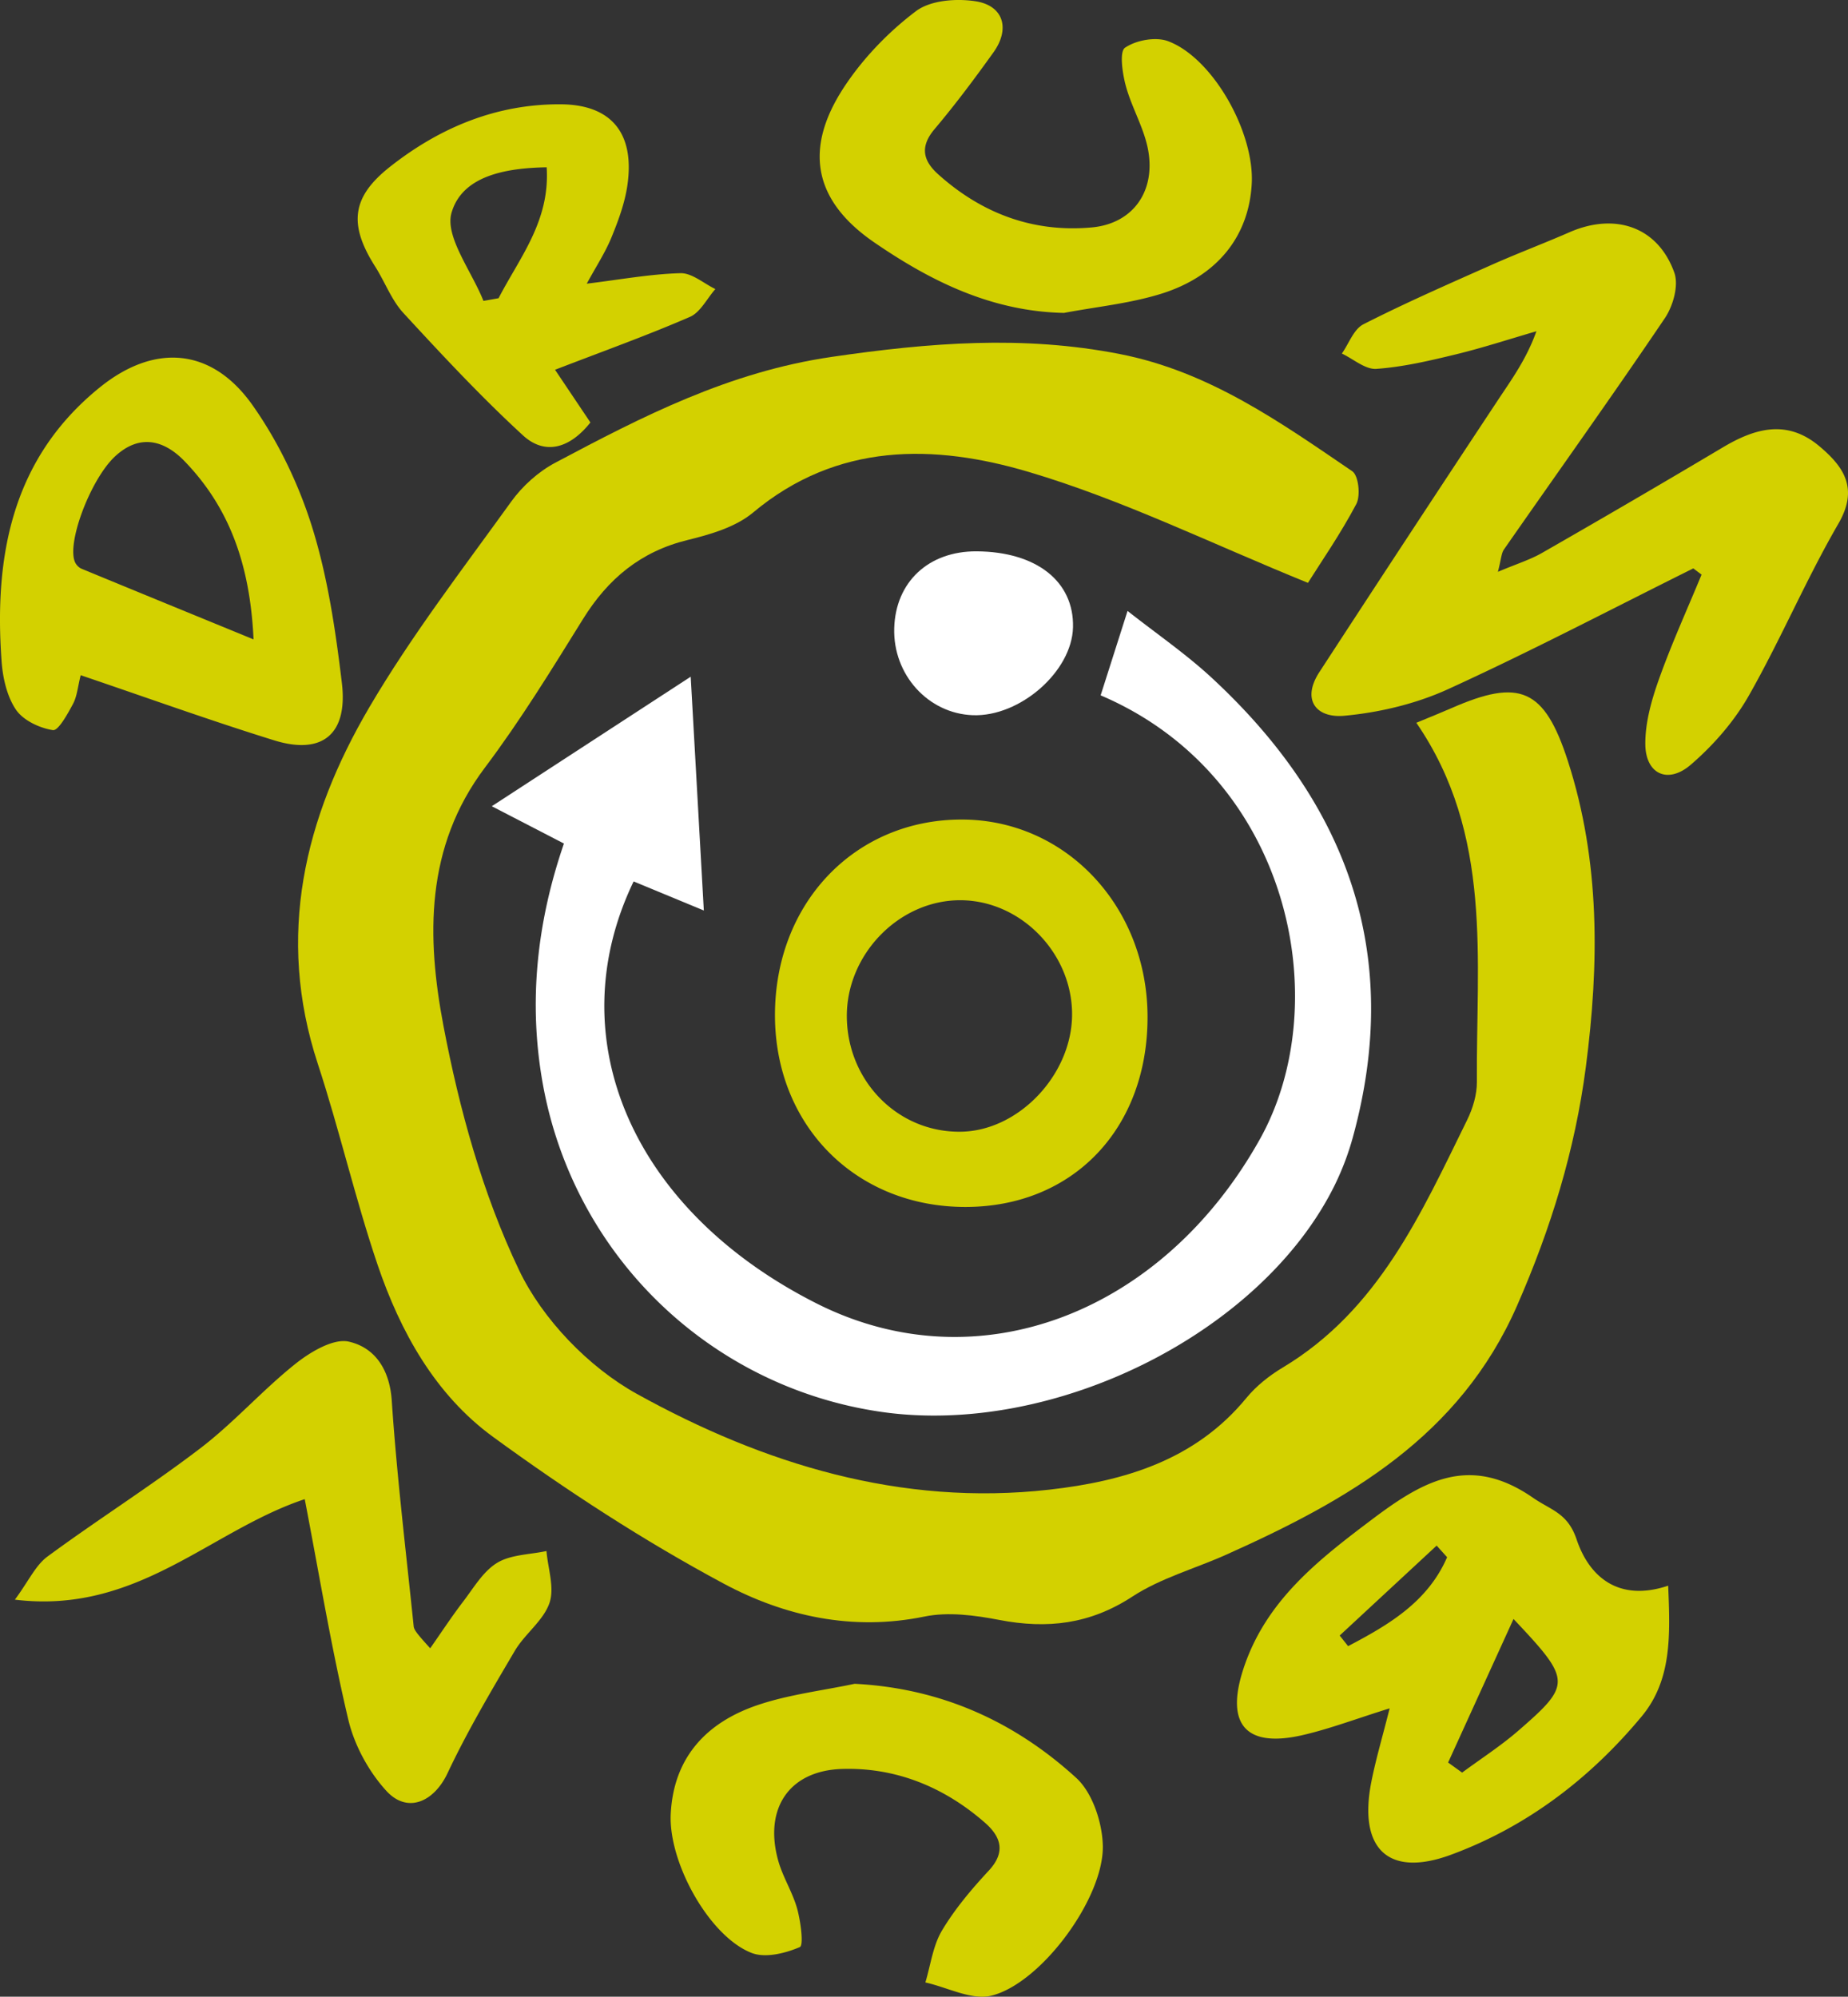
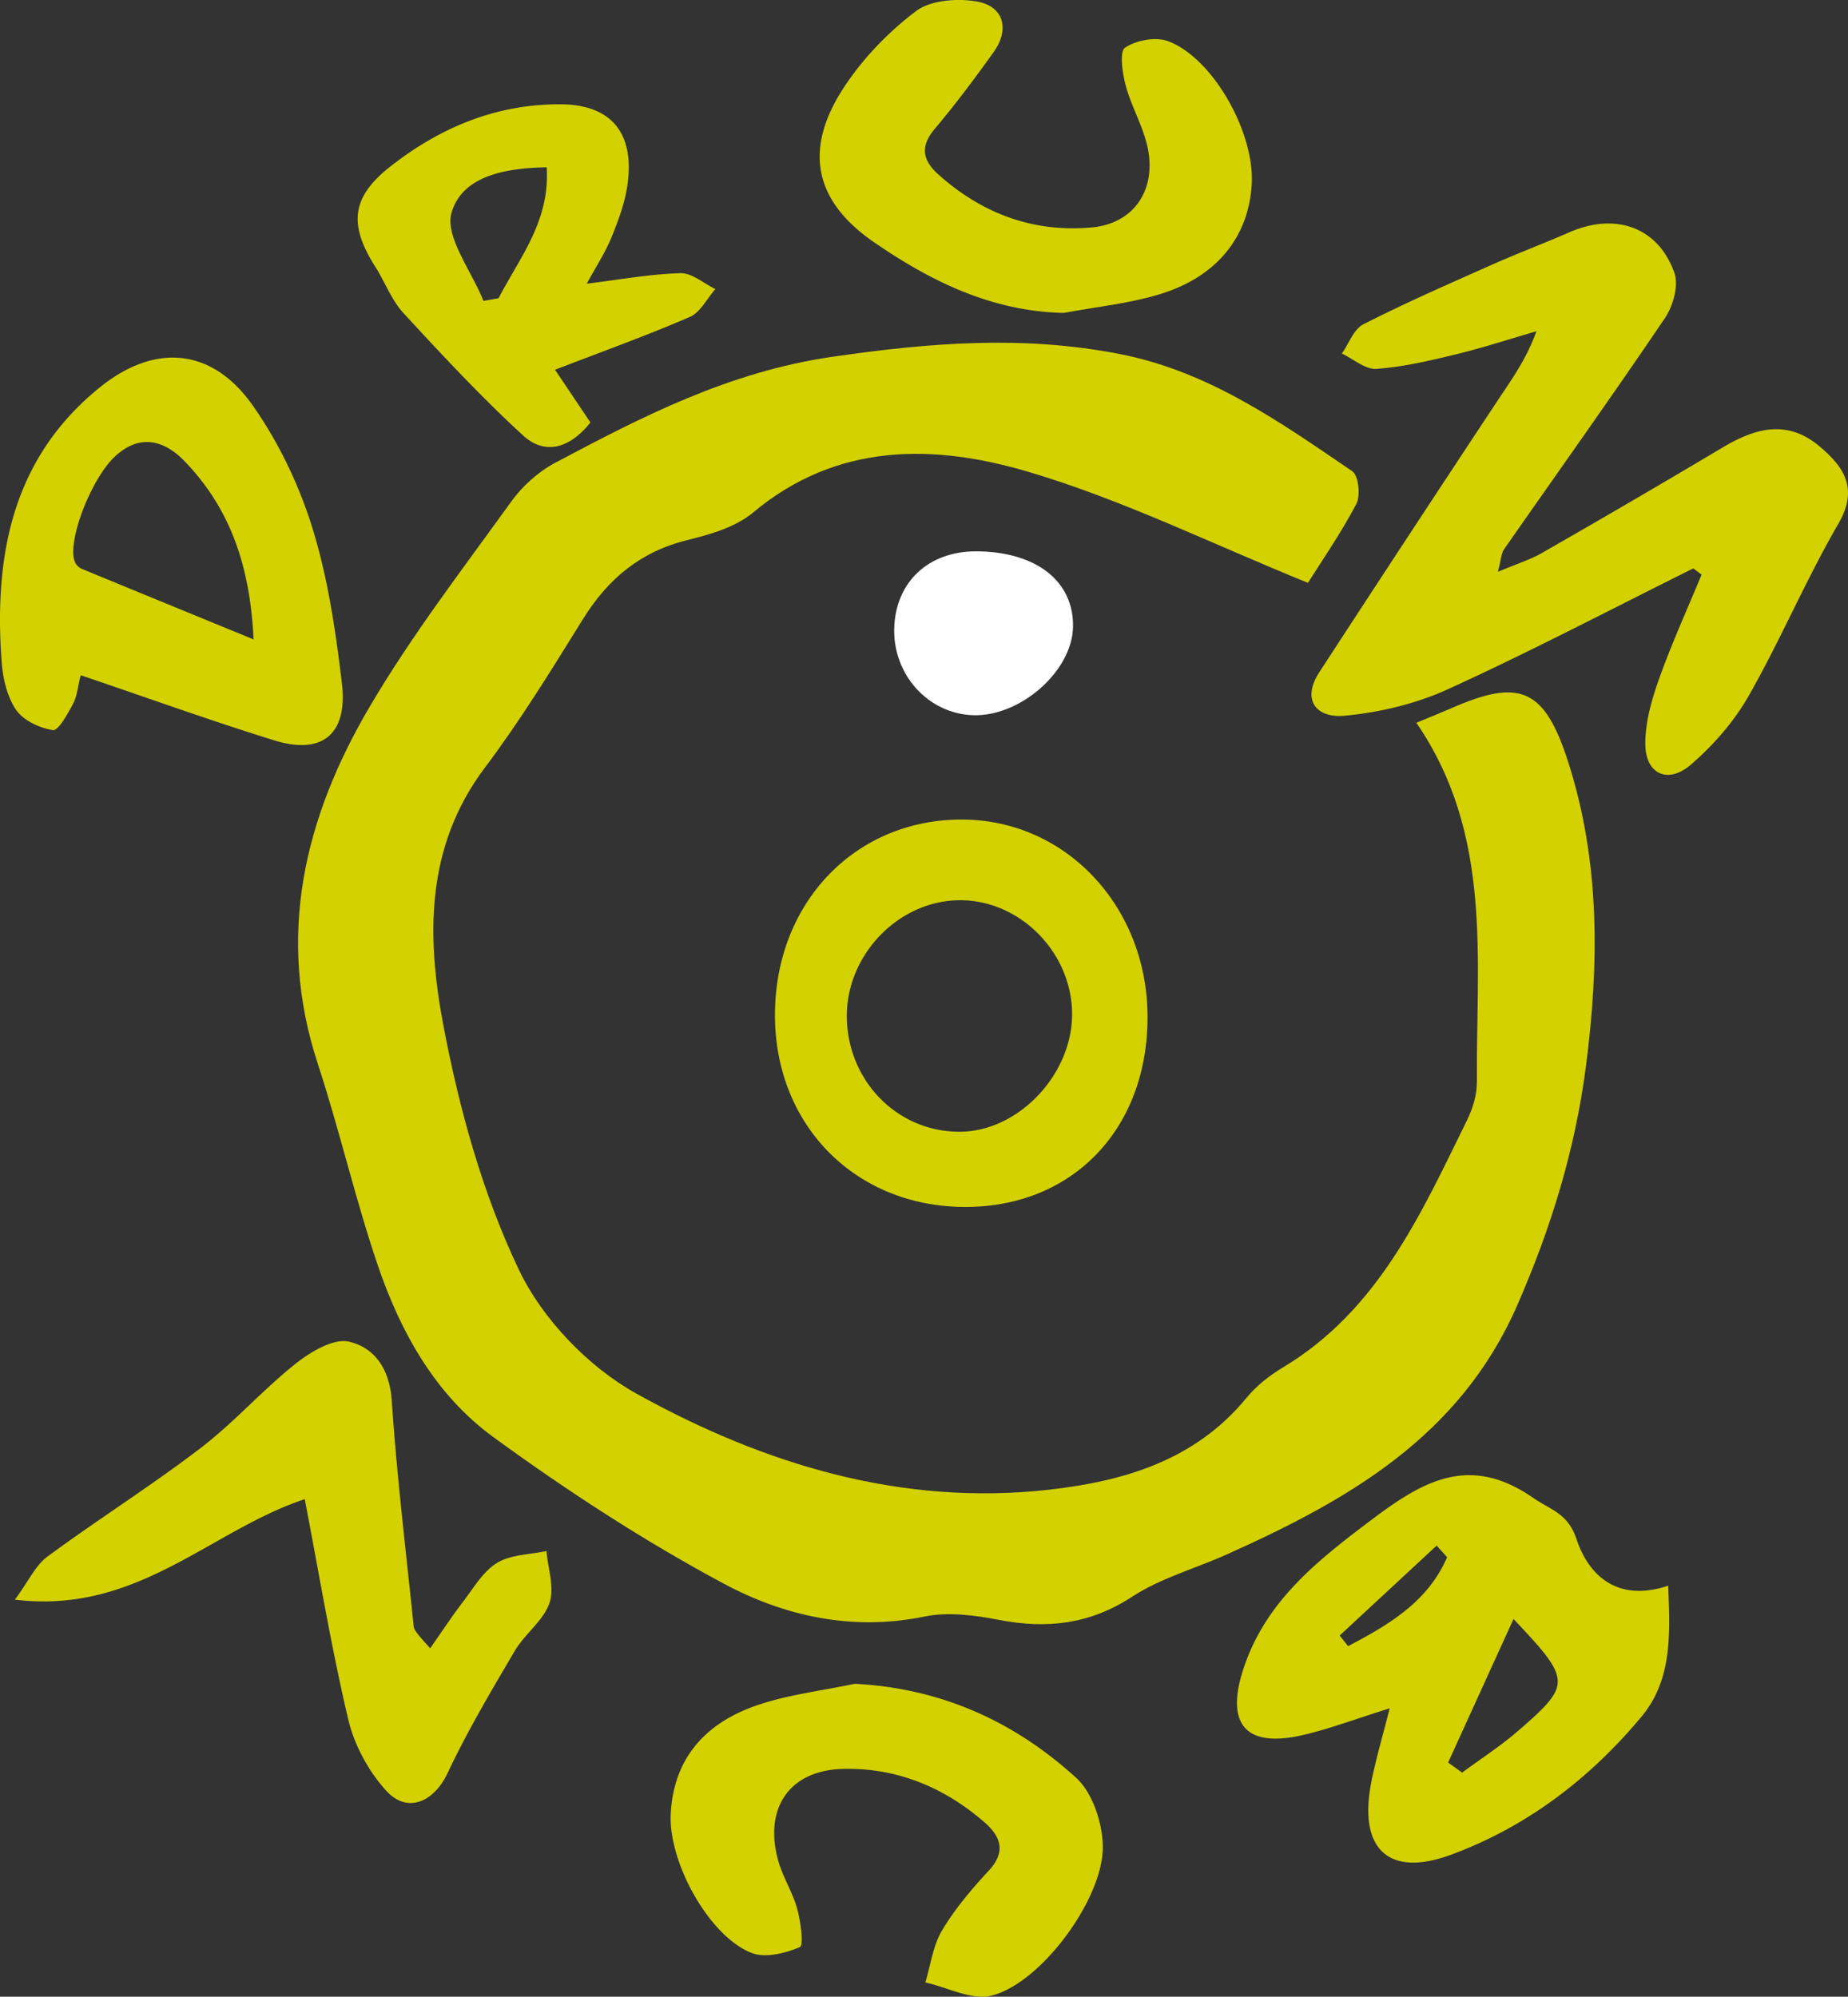
<svg xmlns="http://www.w3.org/2000/svg" width="124" height="134" viewBox="0 0 124 134">
  <rect x="0" y="0" width="124" height="134" fill="#333333" stroke="none" />
  <title>site-brand-yellow@2x</title>
  <g fill="none" fill-rule="evenodd">
    <path d="M95.035 48.506c1.054-.438 1.714-.7 2.364-.985 4.565-2 6.228-1.335 7.81 3.568 2.169 6.716 2.1 13.613 1.199 20.527-.726 5.563-2.34 10.819-4.612 16.005-3.856 8.803-11.351 13.055-19.508 16.71-2.105.944-4.407 1.574-6.308 2.817-2.834 1.854-5.707 2.187-8.927 1.567-1.637-.315-3.429-.555-5.024-.227-4.826.993-9.394-.025-13.469-2.21-5.38-2.883-10.543-6.25-15.475-9.847-3.881-2.831-6.227-7.06-7.754-11.565-1.504-4.439-2.55-9.03-4.01-13.483-2.811-8.572-.893-16.502 3.465-23.924 2.82-4.802 6.248-9.257 9.512-13.79.751-1.045 1.819-2.009 2.955-2.612 5.874-3.122 11.66-6.097 18.55-7.105 6.542-.955 12.829-1.465 19.332-.193 5.998 1.173 10.759 4.569 15.601 7.865.424.289.568 1.64.272 2.201-1.066 2.017-2.376 3.906-3.246 5.29-6.409-2.599-12.402-5.563-18.723-7.44-6.343-1.885-12.858-2.005-18.508 2.722-1.165.975-2.857 1.467-4.391 1.843-3.16.772-5.346 2.606-7.021 5.304-2.103 3.385-4.192 6.798-6.587 9.978-4.018 5.337-3.903 11.393-2.779 17.31 1.065 5.605 2.628 11.28 5.074 16.404 1.577 3.306 4.67 6.514 7.903 8.307 8.496 4.708 17.72 7.553 27.67 6.43 5.03-.567 9.796-1.975 13.222-6.144.664-.809 1.54-1.508 2.445-2.05 6.43-3.856 9.283-10.326 12.376-16.613.383-.78.661-1.706.655-2.561-.06-8.193 1.098-16.586-4.063-24.099" fill="#D3D100" />
-     <path d="M37.84 56.61L33 54.106l13.346-8.692.88 15.689-4.71-1.95c-5.1 10.594-.032 22.119 12.296 28.331 10.804 5.445 23.205.654 29.733-11.047 5.105-9.15 2.053-24.331-10.692-29.772L75.658 41c1.931 1.522 3.905 2.875 5.641 4.481 9.107 8.426 12.834 18.542 9.494 30.777a18.4 18.4 0 0 1-1.222 3.252c-4.877 9.939-18.842 16.916-30.436 15.242-11.474-1.657-20.678-10.481-22.73-22.109-.943-5.34-.407-10.679 1.435-16.032" fill="#FFF" />
    <path d="M113.62 38.145c-5.476 2.723-10.894 5.566-16.459 8.107-2.142.978-4.59 1.564-6.952 1.782-1.89.176-2.89-1.064-1.684-2.922a2912.15 2912.15 0 0 1 11.964-18.228c.922-1.397 1.92-2.747 2.605-4.654-1.805.524-3.594 1.112-5.42 1.555-1.752.425-3.531.843-5.32.97-.743.052-1.542-.662-2.315-1.028.474-.672.791-1.63 1.447-1.965 2.805-1.429 5.7-2.695 8.582-3.978 1.73-.771 3.51-1.44 5.245-2.198 3.065-1.338 5.928-.364 7.03 2.702.31.861-.074 2.237-.632 3.065-3.526 5.22-7.194 10.35-10.796 15.522-.179.256-.18.629-.407 1.5 1.26-.532 2.162-.809 2.954-1.264a838.63 838.63 0 0 0 12.127-7.08c2.175-1.298 4.32-1.904 6.482-.091 1.686 1.414 2.643 2.863 1.281 5.211-2.174 3.75-3.864 7.763-6.006 11.532-.98 1.726-2.375 3.33-3.9 4.641-1.544 1.326-3.038.617-3.046-1.397-.006-1.449.418-2.949.913-4.339.845-2.378 1.897-4.687 2.862-7.025l-.554-.418M89.892 109.761l.565.712c2.729-1.43 5.35-2.975 6.643-5.968l-.701-.78-6.507 6.036m11.664-1.11l-4.388 9.633.94.676c1.258-.93 2.584-1.783 3.765-2.807 3.592-3.118 3.577-3.38-.317-7.503m-8.31 5.997c-2.272.708-4.035 1.382-5.856 1.8-3.784.868-5.172-.714-3.968-4.42 1.495-4.602 5.035-7.342 8.694-10.097 3.417-2.572 6.53-4.337 10.748-1.414 1.217.843 2.327 1.014 2.926 2.796.84 2.5 2.805 4.22 6.144 3.104.133 3.282.267 6.313-1.779 8.774-3.47 4.175-7.71 7.409-12.8 9.285-4.192 1.545-6.225-.389-5.338-4.893.294-1.493.73-2.957 1.228-4.935M17.014 42.91c-.238-5.072-1.647-8.864-4.627-11.956-1.328-1.377-2.976-1.89-4.66-.332-1.682 1.555-3.36 6.055-2.64 7.205.089.141.236.28.387.342 3.677 1.519 7.359 3.026 11.54 4.741m-11.6 2.404c-.196.775-.241 1.413-.515 1.925-.361.675-.988 1.815-1.349 1.76-.896-.14-1.988-.65-2.479-1.372-.608-.896-.885-2.142-.965-3.262C-.41 37.269.828 30.743 6.694 26c3.695-2.988 7.536-2.662 10.26 1.205 1.733 2.461 3.105 5.323 4.001 8.208 1.042 3.352 1.56 6.904 1.983 10.408.418 3.452-1.311 4.868-4.547 3.862-4.252-1.32-8.445-2.832-12.977-4.37M20.449 100.608c-6.36 2.114-11.23 7.75-19.449 6.745.931-1.263 1.386-2.304 2.19-2.896 3.37-2.482 6.928-4.724 10.25-7.262 2.26-1.727 4.16-3.896 6.387-5.671.994-.791 2.545-1.721 3.578-1.487 1.772.403 2.743 1.892 2.882 3.96.339 5.056.952 10.093 1.47 15.137.025.244.192.474 1.11 1.483.738-1.054 1.443-2.13 2.224-3.152.7-.916 1.327-2.01 2.27-2.584.915-.556 2.19-.55 3.307-.791.098 1.174.554 2.466.199 3.493-.409 1.185-1.654 2.07-2.322 3.203-1.587 2.693-3.187 5.394-4.514 8.211-.905 1.922-2.688 2.747-4.114 1.181-1.196-1.312-2.146-3.076-2.549-4.785-1.146-4.855-1.957-9.785-2.92-14.785M56.822 68.245c.039 4.35 3.475 7.792 7.696 7.704 3.86-.08 7.408-3.84 7.418-7.863.01-4.12-3.445-7.66-7.49-7.671-4.112-.012-7.66 3.633-7.624 7.83M77 68.269c-.004 7.482-4.997 12.705-12.171 12.73-7.364.027-12.807-5.418-12.829-12.832C51.98 60.635 57.335 55.002 64.522 55 71.51 54.998 77.004 60.84 77 68.269M57.346 113c5.8.295 10.721 2.53 14.866 6.313 1.09.995 1.742 2.973 1.786 4.523.101 3.518-4.139 9.272-7.475 10.093-1.326.326-2.945-.556-4.431-.887.354-1.17.506-2.46 1.112-3.479.866-1.454 1.988-2.78 3.145-4.027 1.172-1.264.794-2.294-.27-3.223-2.736-2.389-5.965-3.709-9.575-3.598-3.562.11-5.254 2.664-4.288 6.146.31 1.114.97 2.13 1.277 3.244.233.85.442 2.45.174 2.565-.976.418-2.31.75-3.233.392-2.834-1.097-5.596-6.067-5.427-9.346.197-3.81 2.43-6.135 5.825-7.286 2.093-.71 4.338-.969 6.514-1.43M71.391 21c-4.845-.1-8.924-2.12-12.726-4.73-4.075-2.797-4.768-6.284-1.997-10.47 1.27-1.918 2.96-3.667 4.786-5.046.979-.74 2.702-.87 4-.67 1.886.29 2.34 1.847 1.207 3.43-1.26 1.758-2.556 3.496-3.948 5.145-.993 1.175-.79 2.11.226 3.027 2.948 2.655 6.416 3.937 10.326 3.576 2.738-.254 4.275-2.394 3.778-5.171-.266-1.482-1.1-2.851-1.5-4.321-.228-.841-.441-2.303-.055-2.567.749-.51 2.065-.751 2.901-.435 3.002 1.134 5.784 6.104 5.603 9.552-.185 3.502-2.277 6.214-6.087 7.398-2.104.653-4.338.87-6.514 1.282M32.44 20.194l1.014-.18c1.403-2.719 3.463-5.173 3.227-8.787-2.803.048-5.667.59-6.382 3.047-.466 1.6 1.348 3.922 2.14 5.92m4.803 4.62l2.374 3.538c-1.412 1.779-3.077 2.196-4.526.865-2.808-2.58-5.426-5.392-8.021-8.21-.799-.866-1.24-2.085-1.89-3.11-1.793-2.822-1.601-4.663.99-6.705C29.546 8.53 33.36 6.968 37.648 7c3.375.026 4.956 1.947 4.45 5.43-.173 1.197-.606 2.375-1.067 3.498-.421 1.027-1.039 1.967-1.66 3.11 2.251-.275 4.265-.649 6.287-.704.771-.021 1.56.688 2.342 1.065-.561.638-1.008 1.564-1.704 1.866-2.86 1.242-5.797 2.294-9.054 3.55" fill="#D3D100" />
    <path d="M71.998 42.102c-.075 2.963-3.556 6.013-6.728 5.895-3-.113-5.356-2.723-5.268-5.837.089-3.108 2.307-5.179 5.528-5.16 4.014.024 6.546 2.021 6.468 5.102" fill="#FFF" />
  </g>
</svg>